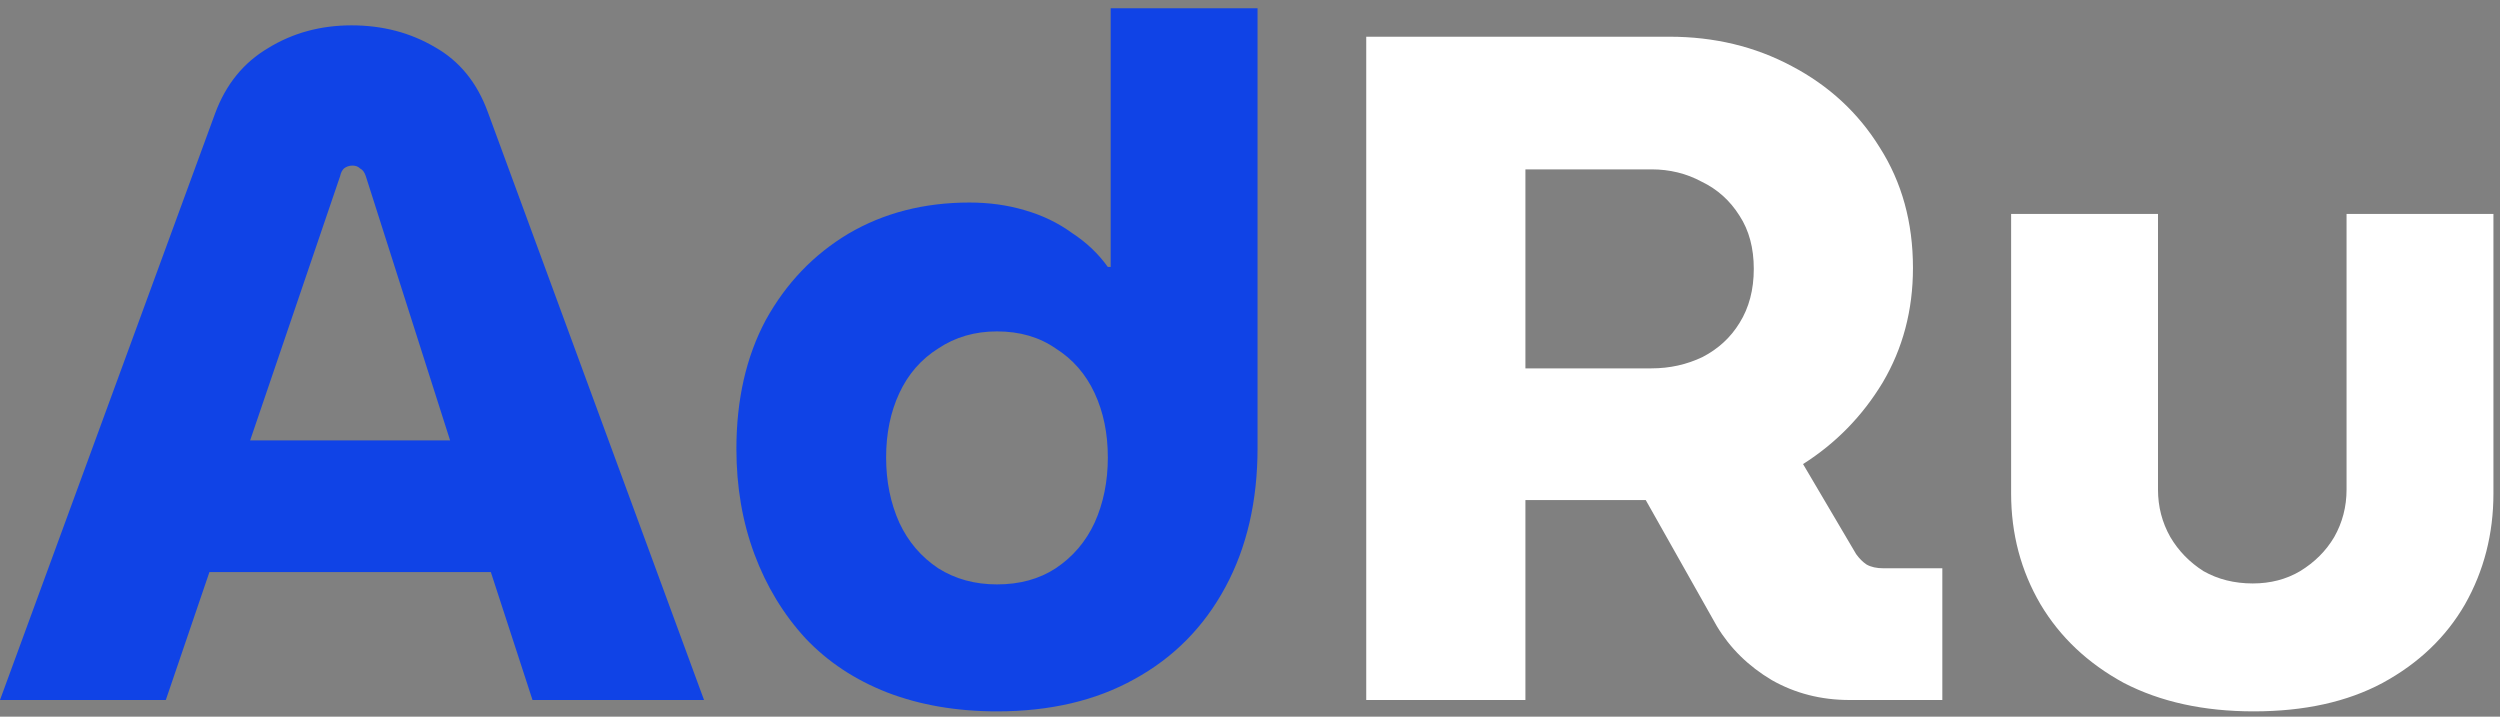
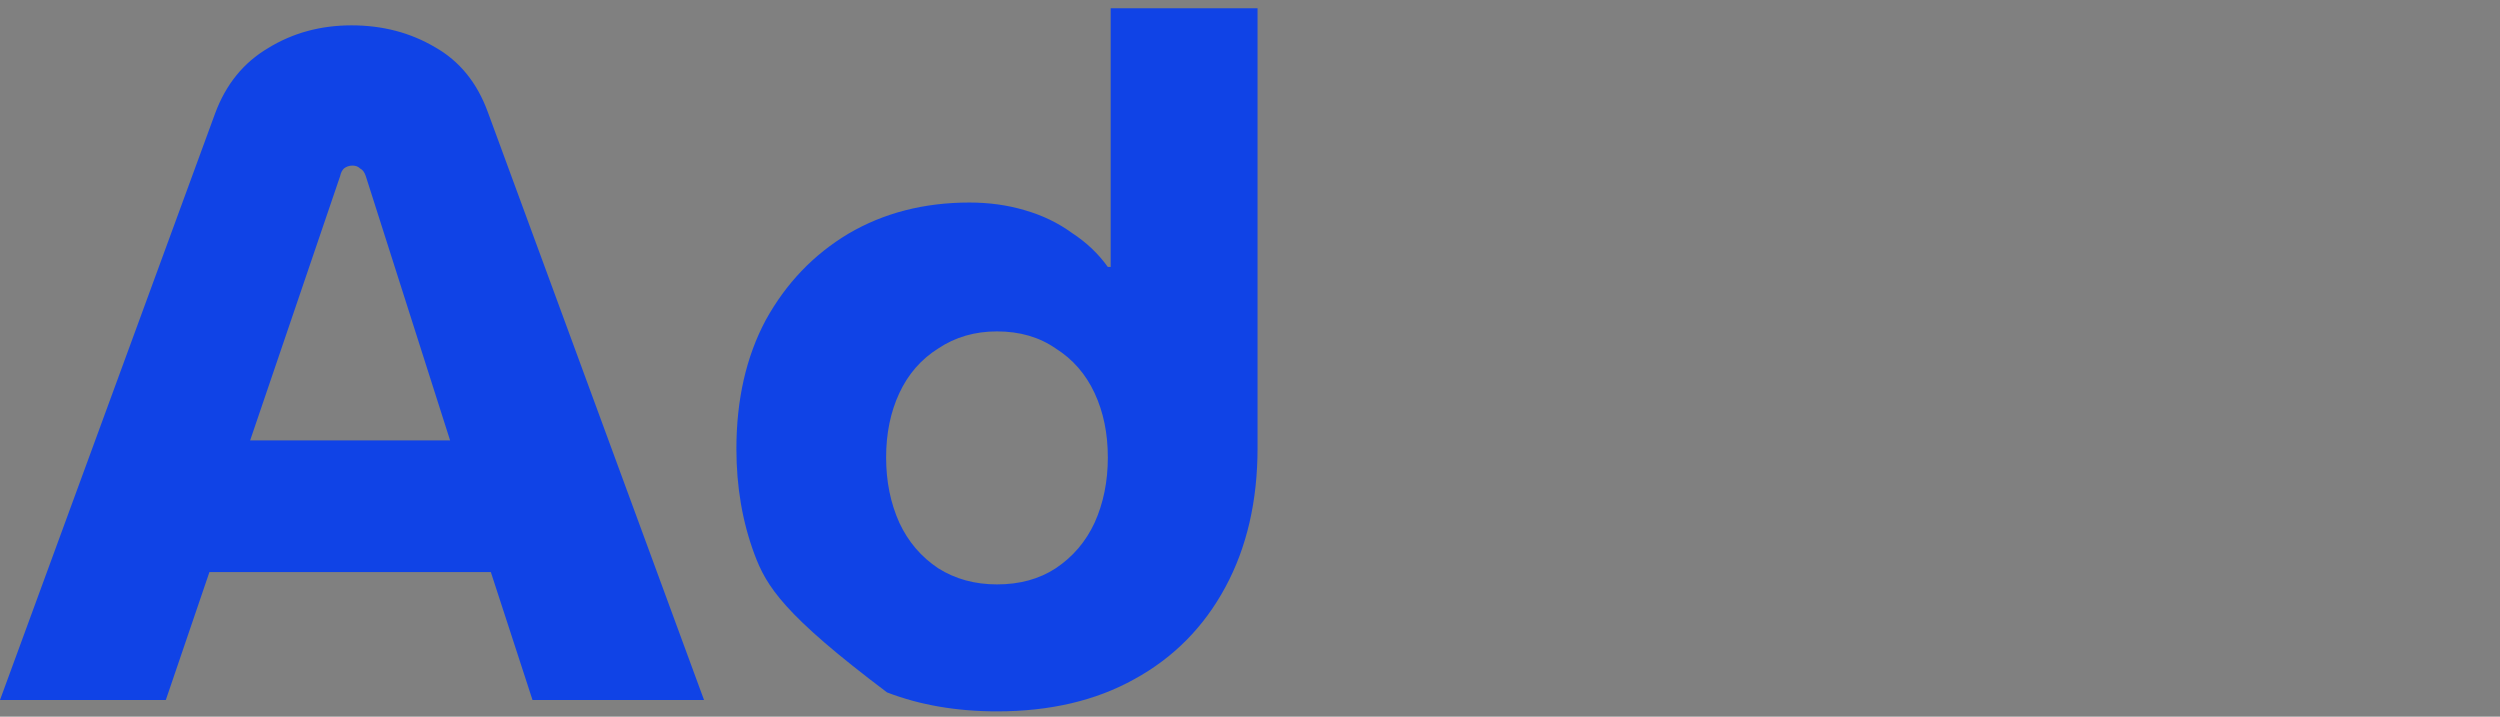
<svg xmlns="http://www.w3.org/2000/svg" width="150" height="43" viewBox="0 0 150 43" fill="none">
  <rect x="0" y="0" width="150" height="43" fill="#808080" stroke="none" />
-   <path d="M0 42L12.906 6.808C13.55 5.065 14.611 3.757 16.089 2.885C17.567 1.976 19.235 1.521 21.092 1.521C22.95 1.521 24.617 1.957 26.095 2.828C27.574 3.662 28.635 4.97 29.279 6.751L42.242 42H31.951L29.45 34.325H12.565L9.949 42H0ZM15.009 26.422H27.005L21.945 10.56C21.869 10.333 21.756 10.181 21.604 10.106C21.49 9.992 21.339 9.935 21.149 9.935C20.96 9.935 20.789 9.992 20.638 10.106C20.524 10.219 20.448 10.371 20.41 10.56L15.009 26.422ZM59.819 42.682C57.393 42.682 55.194 42.303 53.224 41.545C51.291 40.787 49.661 39.707 48.334 38.305C47.008 36.864 45.984 35.178 45.264 33.245C44.544 31.312 44.184 29.208 44.184 26.934C44.184 23.978 44.771 21.4 45.946 19.202C47.159 17.004 48.808 15.279 50.893 14.028C53.015 12.778 55.441 12.152 58.17 12.152C59.345 12.152 60.444 12.304 61.467 12.607C62.529 12.91 63.476 13.365 64.31 13.972C65.182 14.54 65.902 15.222 66.47 16.018H66.641V0.497H75.453V26.877C75.453 30.061 74.809 32.847 73.52 35.234C72.231 37.622 70.412 39.461 68.062 40.749C65.75 42.038 63.002 42.682 59.819 42.682ZM59.819 35.064C61.183 35.064 62.358 34.742 63.343 34.097C64.367 33.415 65.144 32.506 65.674 31.369C66.205 30.194 66.47 28.886 66.47 27.446C66.47 26.005 66.205 24.717 65.674 23.58C65.144 22.443 64.367 21.552 63.343 20.908C62.358 20.225 61.183 19.884 59.819 19.884C58.492 19.884 57.317 20.225 56.294 20.908C55.27 21.552 54.493 22.443 53.963 23.58C53.432 24.717 53.167 26.005 53.167 27.446C53.167 28.886 53.432 30.194 53.963 31.369C54.493 32.506 55.27 33.415 56.294 34.097C57.317 34.742 58.492 35.064 59.819 35.064Z" fill="#1043E6" />
-   <path d="M81.974 42V2.203H100.167C102.858 2.203 105.302 2.791 107.501 3.965C109.737 5.14 111.499 6.77 112.788 8.855C114.115 10.939 114.778 13.346 114.778 16.075C114.778 18.614 114.171 20.908 112.959 22.954C111.746 24.963 110.154 26.593 108.183 27.844L111.367 33.245C111.556 33.51 111.765 33.718 111.992 33.87C112.257 34.022 112.598 34.097 113.015 34.097H116.54V42H110.969C109.263 42 107.709 41.602 106.307 40.806C104.904 39.972 103.805 38.892 103.009 37.566L98.745 30.004C98.48 30.004 98.196 30.004 97.892 30.004C97.627 30.004 97.343 30.004 97.04 30.004H91.525V42H81.974ZM91.525 22.102H99.087C100.186 22.102 101.209 21.874 102.157 21.419C103.104 20.927 103.843 20.244 104.374 19.373C104.942 18.463 105.227 17.383 105.227 16.132C105.227 14.881 104.942 13.82 104.374 12.948C103.805 12.039 103.047 11.356 102.1 10.902C101.19 10.409 100.186 10.162 99.087 10.162H91.525V22.102ZM135.222 42.682C132.227 42.682 129.631 42.114 127.433 40.977C125.273 39.802 123.605 38.229 122.43 36.258C121.255 34.249 120.667 32.032 120.667 29.606V12.835H129.48V29.379C129.48 30.402 129.726 31.35 130.219 32.221C130.711 33.055 131.375 33.737 132.209 34.268C133.08 34.761 134.066 35.007 135.165 35.007C136.226 35.007 137.174 34.761 138.008 34.268C138.879 33.737 139.562 33.055 140.054 32.221C140.547 31.35 140.793 30.402 140.793 29.379V12.835H149.606V29.606C149.606 32.032 149.037 34.249 147.9 36.258C146.763 38.229 145.114 39.802 142.954 40.977C140.831 42.114 138.254 42.682 135.222 42.682Z" fill="white" />
+   <path d="M0 42L12.906 6.808C13.55 5.065 14.611 3.757 16.089 2.885C17.567 1.976 19.235 1.521 21.092 1.521C22.95 1.521 24.617 1.957 26.095 2.828C27.574 3.662 28.635 4.97 29.279 6.751L42.242 42H31.951L29.45 34.325H12.565L9.949 42H0ZM15.009 26.422H27.005L21.945 10.56C21.869 10.333 21.756 10.181 21.604 10.106C21.49 9.992 21.339 9.935 21.149 9.935C20.96 9.935 20.789 9.992 20.638 10.106C20.524 10.219 20.448 10.371 20.41 10.56L15.009 26.422ZM59.819 42.682C57.393 42.682 55.194 42.303 53.224 41.545C47.008 36.864 45.984 35.178 45.264 33.245C44.544 31.312 44.184 29.208 44.184 26.934C44.184 23.978 44.771 21.4 45.946 19.202C47.159 17.004 48.808 15.279 50.893 14.028C53.015 12.778 55.441 12.152 58.17 12.152C59.345 12.152 60.444 12.304 61.467 12.607C62.529 12.91 63.476 13.365 64.31 13.972C65.182 14.54 65.902 15.222 66.47 16.018H66.641V0.497H75.453V26.877C75.453 30.061 74.809 32.847 73.52 35.234C72.231 37.622 70.412 39.461 68.062 40.749C65.75 42.038 63.002 42.682 59.819 42.682ZM59.819 35.064C61.183 35.064 62.358 34.742 63.343 34.097C64.367 33.415 65.144 32.506 65.674 31.369C66.205 30.194 66.47 28.886 66.47 27.446C66.47 26.005 66.205 24.717 65.674 23.58C65.144 22.443 64.367 21.552 63.343 20.908C62.358 20.225 61.183 19.884 59.819 19.884C58.492 19.884 57.317 20.225 56.294 20.908C55.27 21.552 54.493 22.443 53.963 23.58C53.432 24.717 53.167 26.005 53.167 27.446C53.167 28.886 53.432 30.194 53.963 31.369C54.493 32.506 55.27 33.415 56.294 34.097C57.317 34.742 58.492 35.064 59.819 35.064Z" fill="#1043E6" />
</svg>